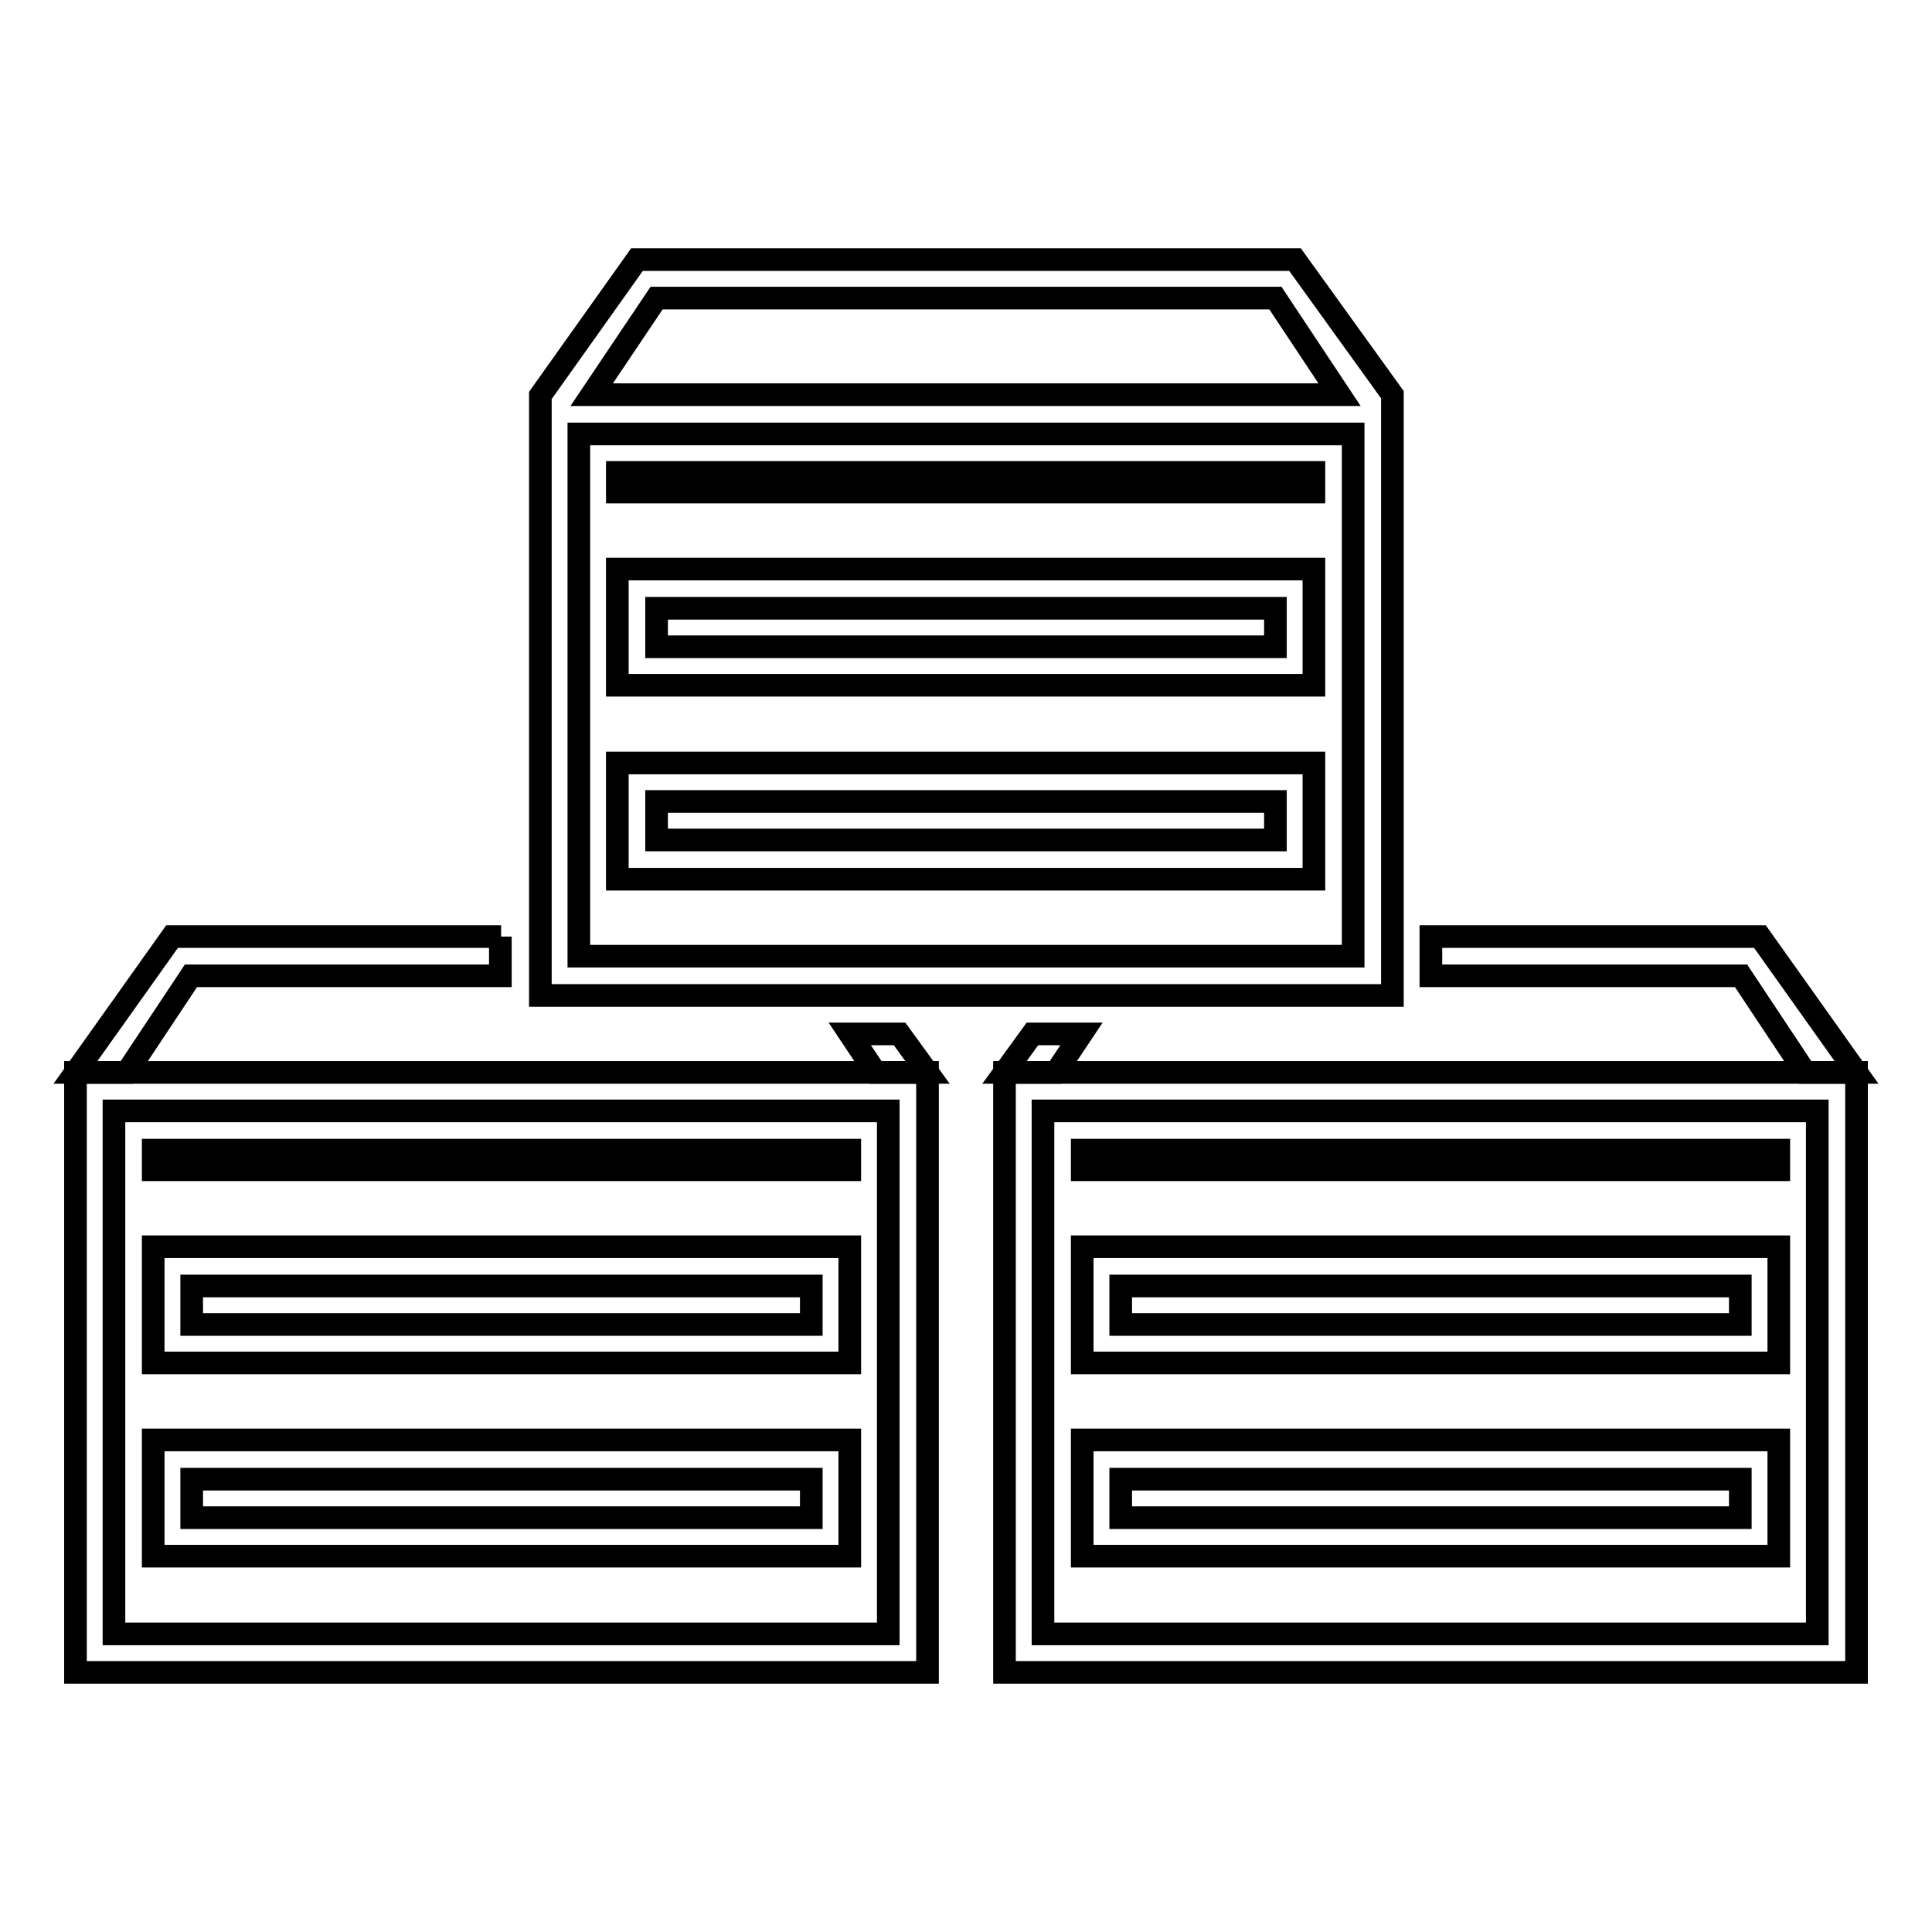
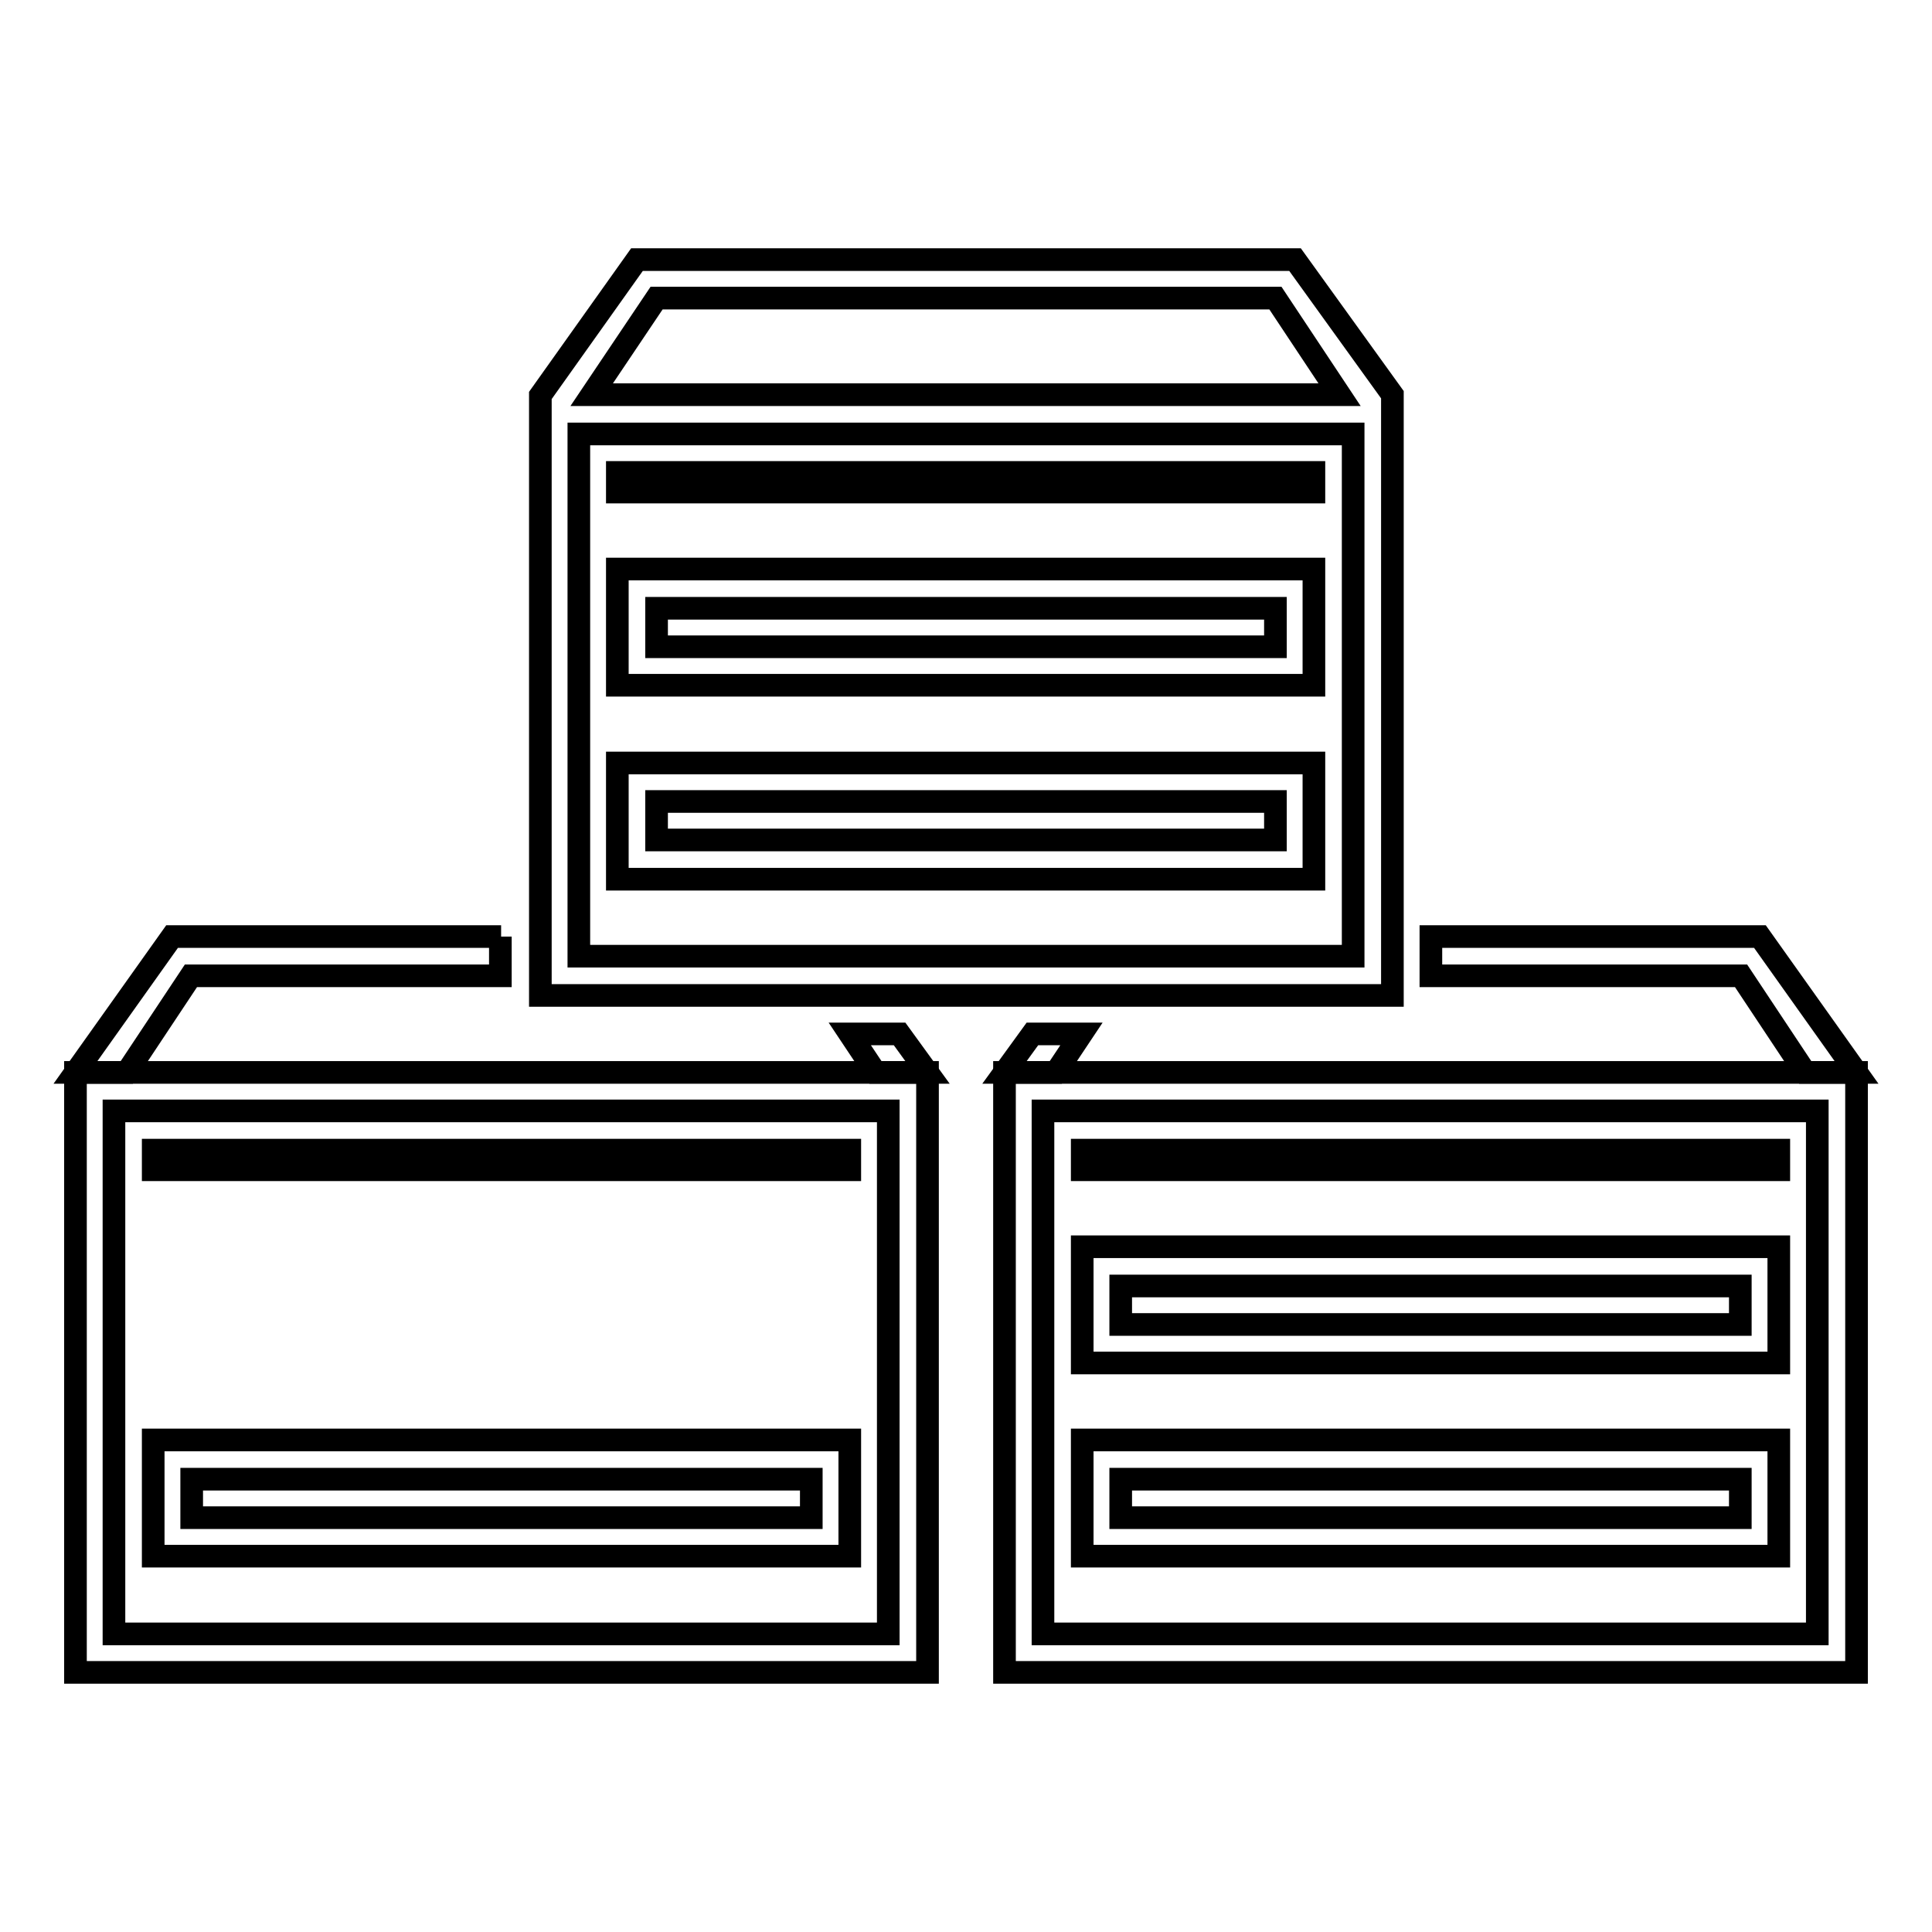
<svg xmlns="http://www.w3.org/2000/svg" version="1.1" x="0px" y="0px" viewBox="0 0 256 256" enable-background="new 0 0 256 256" xml:space="preserve">
  <g>
    <g>
      <path stroke-width="3" fill-opacity="0" stroke="#000000" d="M174.1,75.4H81.8v15.4h92.3L174.1,75.4L174.1,75.4z M169,85.7H87v-5.1H169L169,85.7L169,85.7z" />
      <path stroke-width="3" fill-opacity="0" stroke="#000000" d="M81.8,62.6h92.3v2.6H81.8V62.6L81.8,62.6z" />
      <path stroke-width="3" fill-opacity="0" stroke="#000000" d="M171.6,34.4H84.4l-12.8,18v79.5h112.9V52.3L171.6,34.4z M87,39.5H169l8.5,12.8H78.4L87,39.5z M179.3,126.7H76.7V57.5h102.6V126.7z" />
-       <path stroke-width="3" fill-opacity="0" stroke="#000000" d="M174.1,101.1H81.8v15.4h92.3L174.1,101.1L174.1,101.1z M169,111.3H87v-5.1H169L169,111.3L169,111.3z" />
-       <path stroke-width="3" fill-opacity="0" stroke="#000000" d="M112.6,165.2H20.3v15.4h92.3V165.2z M107.5,175.5H25.4v-5.1h82.1V175.5z" />
+       <path stroke-width="3" fill-opacity="0" stroke="#000000" d="M174.1,101.1H81.8v15.4h92.3L174.1,101.1z M169,111.3H87v-5.1H169L169,111.3L169,111.3z" />
      <path stroke-width="3" fill-opacity="0" stroke="#000000" d="M20.3,152.4h92.3v2.6H20.3V152.4z" />
      <path stroke-width="3" fill-opacity="0" stroke="#000000" d="M112.6,190.8H20.3v15.4h92.3V190.8z M107.5,201.1H25.4V196h82.1V201.1z" />
      <path stroke-width="3" fill-opacity="0" stroke="#000000" d="M10,142.1v79.5h112.9v-79.5H10z M117.7,216.5H15.1v-69.3h102.6V216.5z" />
      <path stroke-width="3" fill-opacity="0" stroke="#000000" d="M119.2,137l3.7,5.1H116l-3.4-5.1H119.2z M66.4,124.1H22.8l-12.8,18h6.8l8.5-12.8h41V124.1L66.4,124.1z" />
      <path stroke-width="3" fill-opacity="0" stroke="#000000" d="M235.7,165.2h-92.3v15.4h92.3V165.2L235.7,165.2z M230.6,175.5h-82.1v-5.1h82.1V175.5L230.6,175.5z" />
      <path stroke-width="3" fill-opacity="0" stroke="#000000" d="M143.4,152.4h92.3v2.6h-92.3V152.4z" />
      <path stroke-width="3" fill-opacity="0" stroke="#000000" d="M235.7,190.8h-92.3v15.4h92.3V190.8L235.7,190.8z M230.6,201.1h-82.1V196h82.1V201.1L230.6,201.1z" />
      <path stroke-width="3" fill-opacity="0" stroke="#000000" d="M133.1,142.1v79.5H246v-79.5H133.1z M240.8,216.5H138.2v-69.3h102.6V216.5L240.8,216.5z" />
      <path stroke-width="3" fill-opacity="0" stroke="#000000" d="M189.6,124.1h43.6l12.8,18h-6.8l-8.5-12.8h-41.1V124.1z M136.8,137l-3.7,5.1h6.8l3.4-5.1H136.8z" />
    </g>
  </g>
</svg>